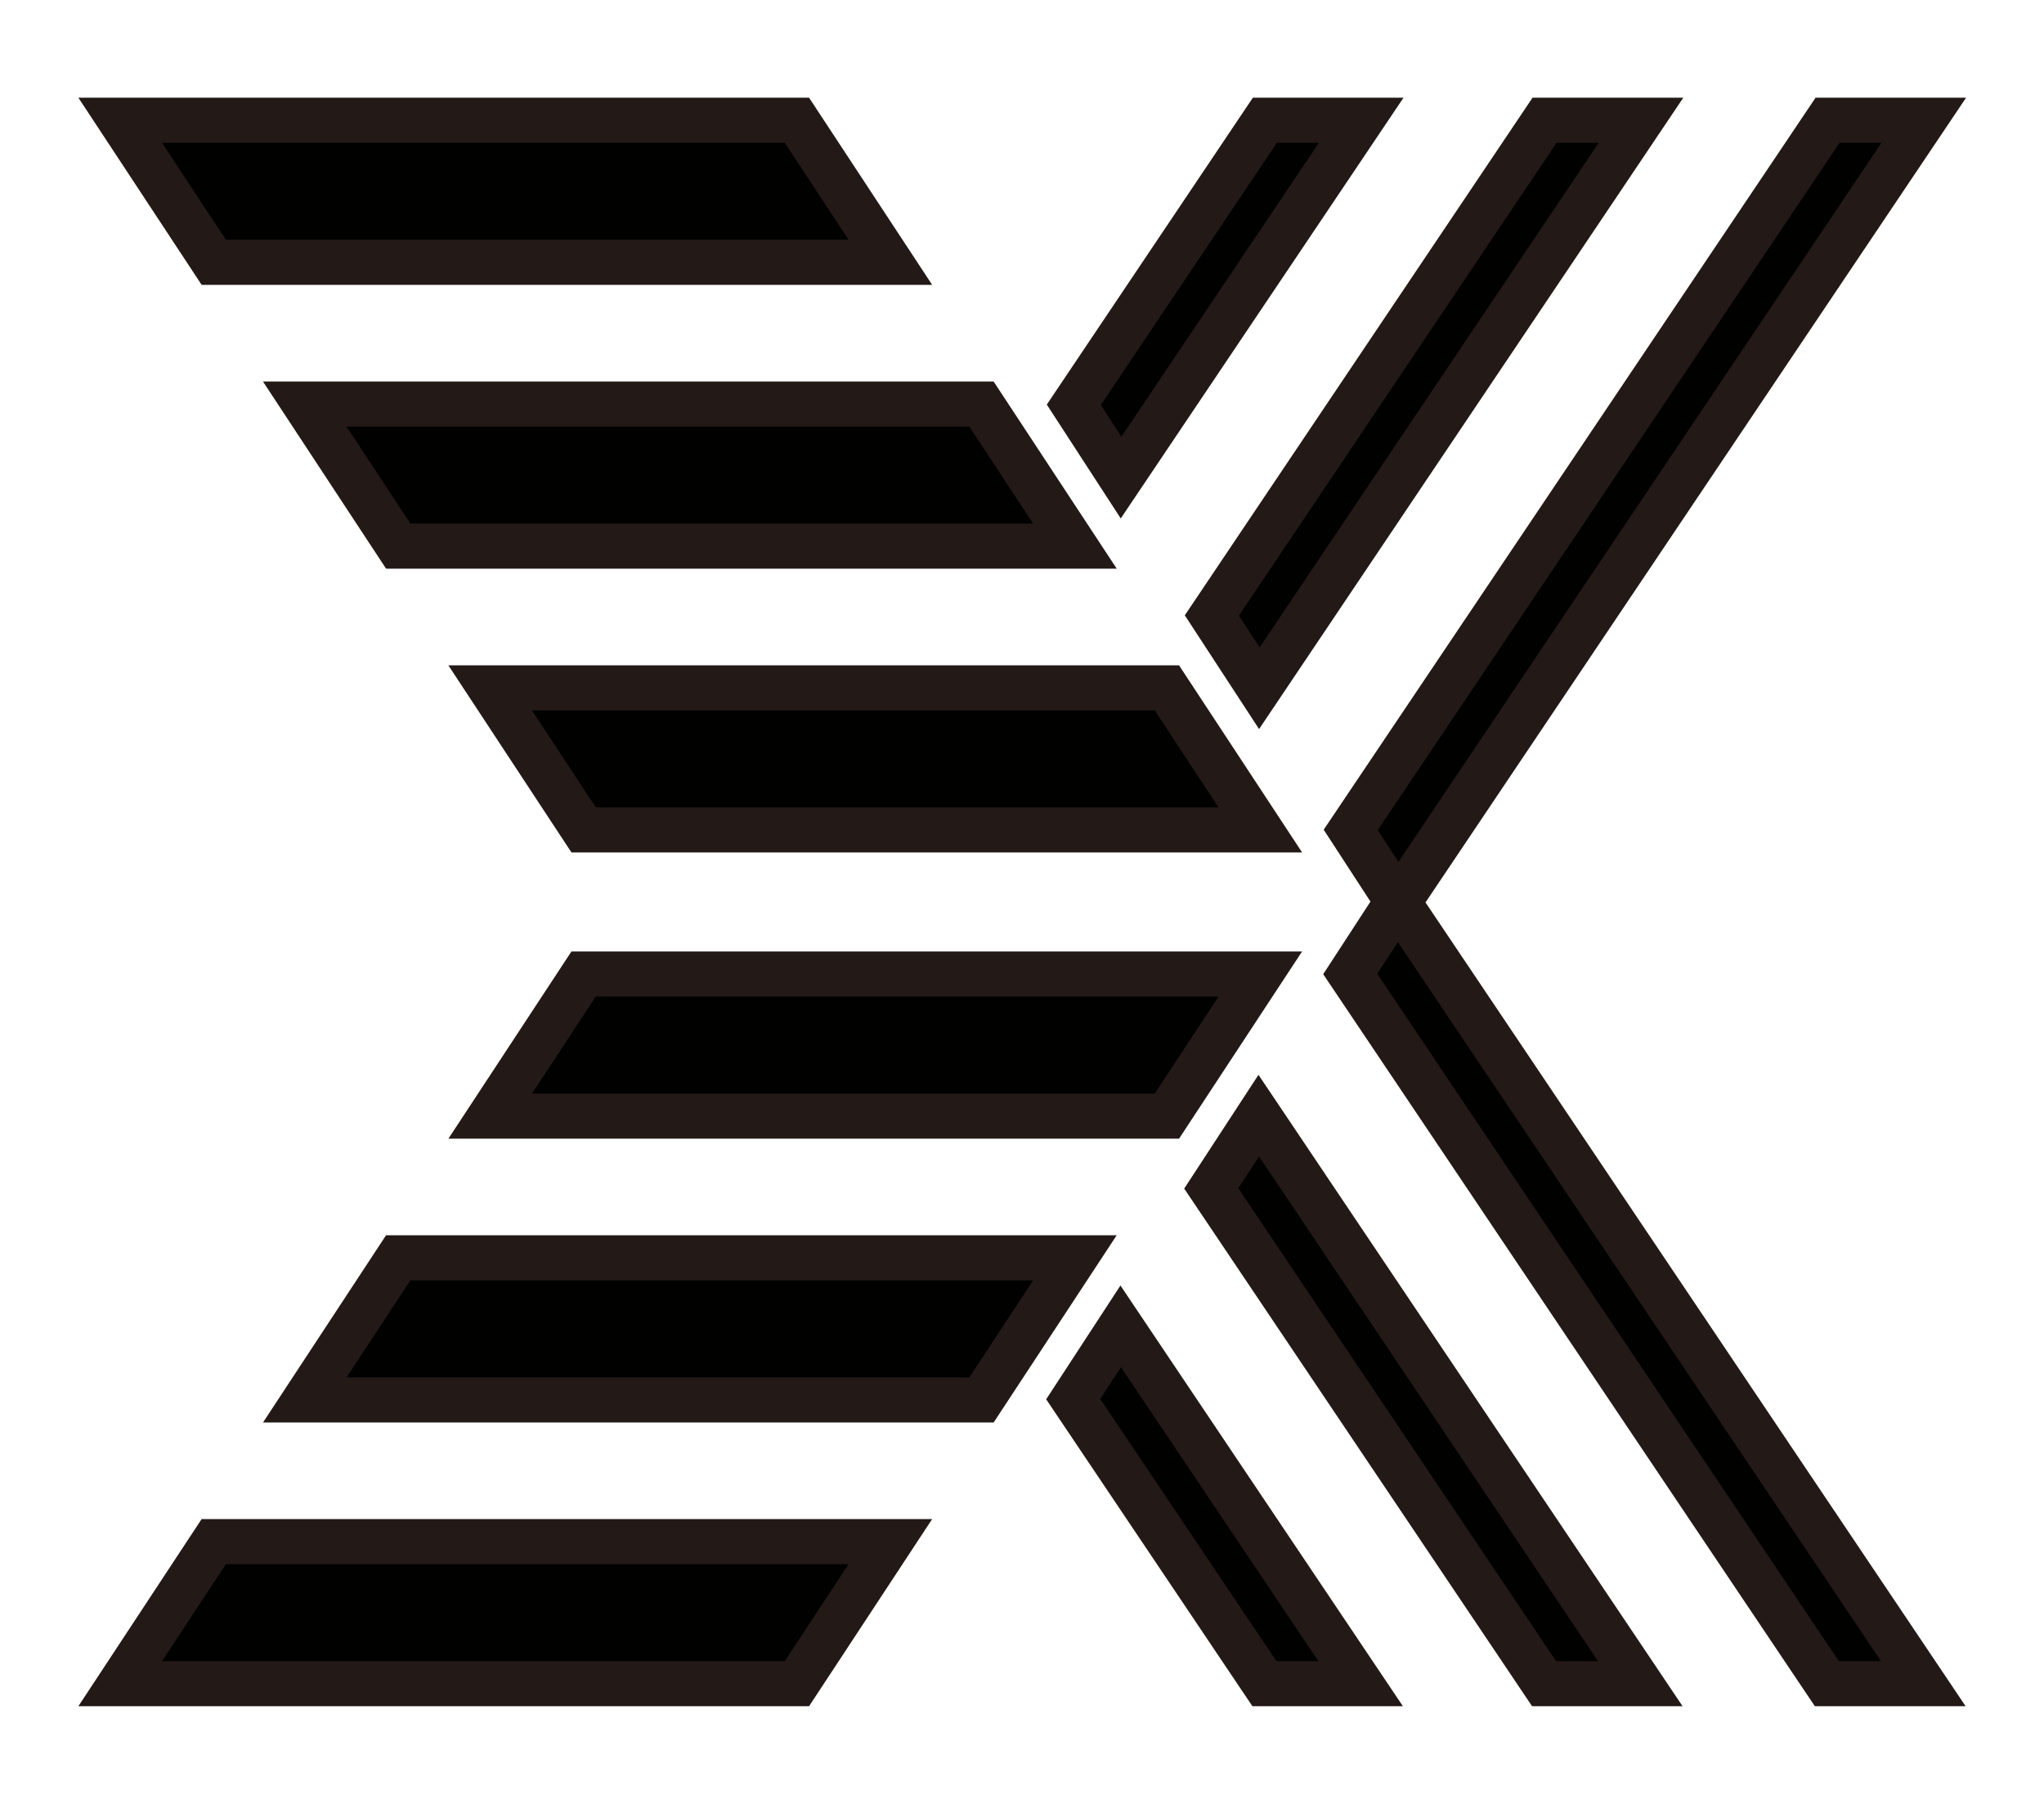
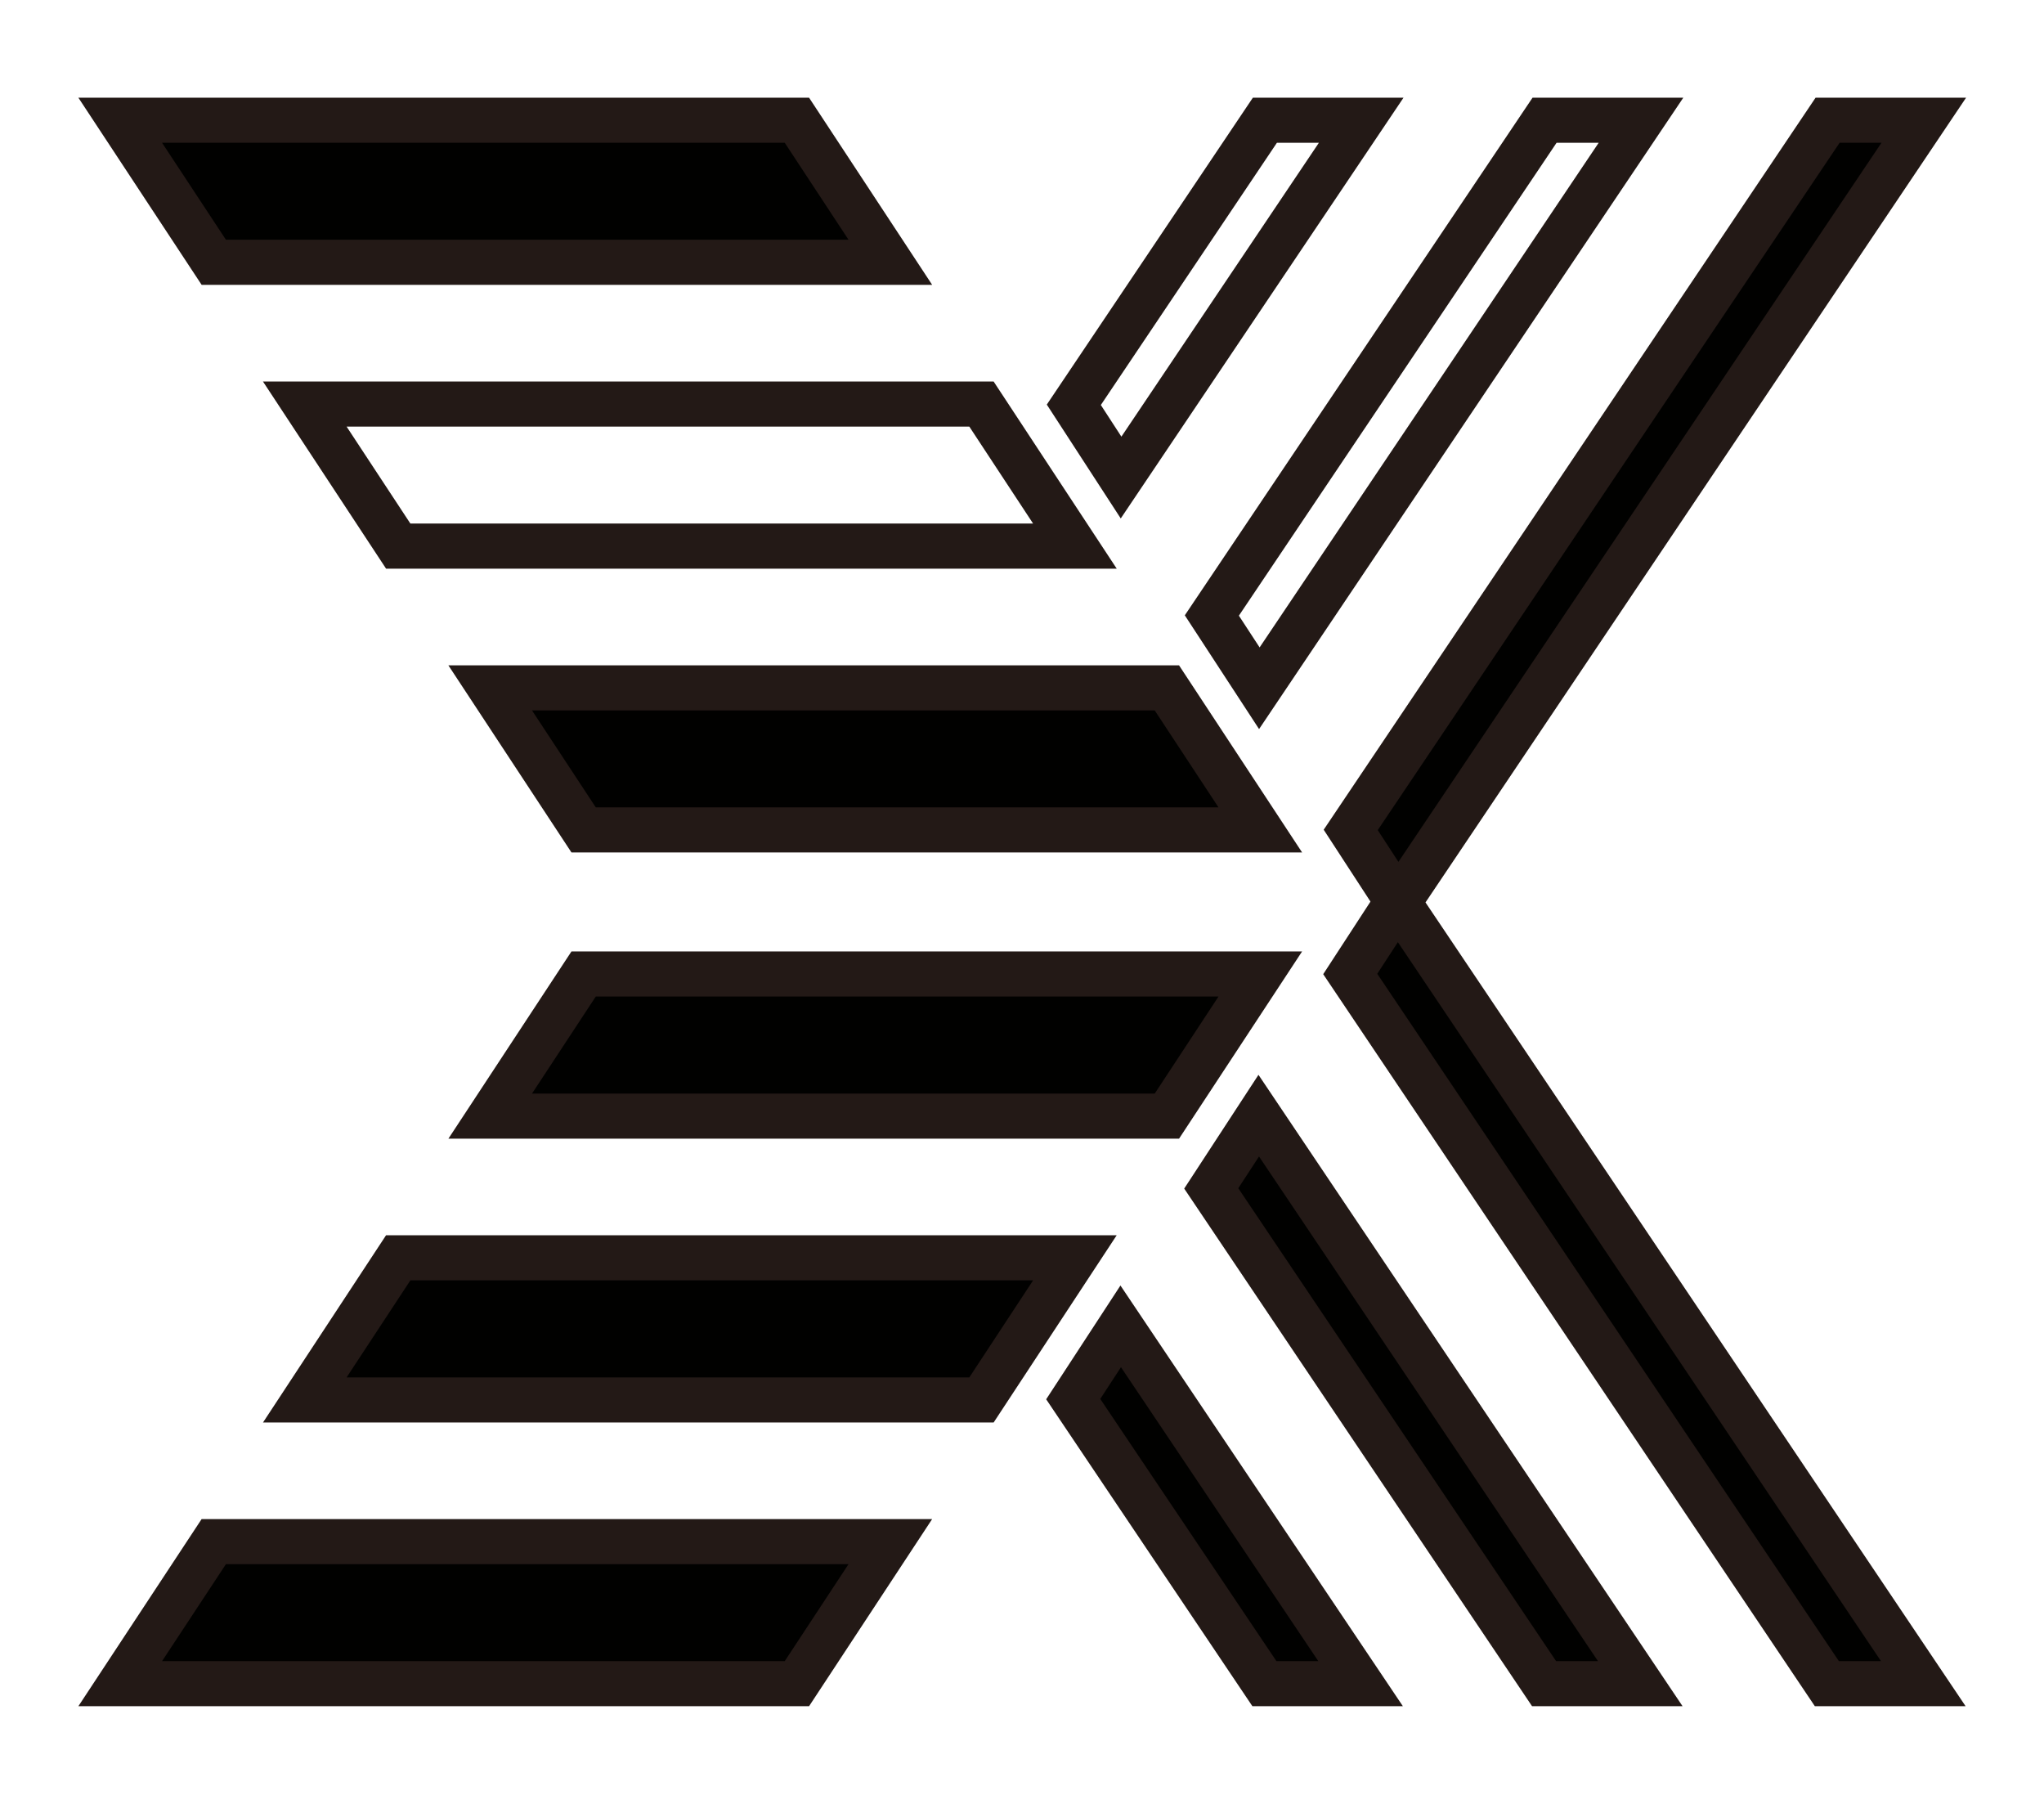
<svg xmlns="http://www.w3.org/2000/svg" width="17" height="15" viewBox="0 0 17 15" fill="none">
-   <path d="M3.312 4.541H8.94L8.163 3.36H2.535L3.312 4.541Z" fill="#010100" />
-   <path d="M7.405 2.181L6.628 1H1L1.778 2.181H7.405Z" fill="#010100" />
+   <path d="M7.405 2.181L6.628 1H1L1.778 2.181H7.405" fill="#010100" />
  <path d="M10.482 6.901L9.705 5.72H4.077L4.854 6.901H10.482Z" fill="#010100" />
  <path d="M3.312 10.459L2.535 11.641H8.163L8.94 10.459H3.312Z" fill="#010100" />
  <path d="M9.705 9.281L10.482 8.099H4.854L4.077 9.281H9.705Z" fill="#010100" />
  <path d="M7.405 12.819H1.778L1 14H6.628L7.405 12.819Z" fill="#010100" />
-   <path d="M10.474 5.723L13.648 1H12.846L10.079 5.118L10.474 5.723Z" fill="#010100" />
  <path d="M11.622 7.497L11.23 8.099L15.194 14H15.996L11.63 7.504L16 1H15.2L11.234 6.901L11.622 7.497Z" fill="#010100" />
-   <path d="M11.321 1H10.52L8.931 3.366L9.324 3.971L11.321 1Z" fill="#010100" />
  <path d="M13.642 14L10.469 9.277L10.074 9.882L12.842 14H13.642Z" fill="#010100" />
  <path d="M11.316 14L9.321 11.029L8.926 11.634L10.516 14H11.316Z" fill="#010100" />
  <path d="M3.312 4.541H8.94L8.163 3.36H2.535L3.312 4.541Z" stroke="#231916" stroke-width="0.375" stroke-miterlimit="10" />
  <path d="M7.405 2.181L6.628 1H1L1.778 2.181H7.405Z" stroke="#231916" stroke-width="0.375" stroke-miterlimit="10" />
  <path d="M10.482 6.901L9.705 5.72H4.077L4.854 6.901H10.482Z" stroke="#231916" stroke-width="0.375" stroke-miterlimit="10" />
  <path d="M3.312 10.459L2.535 11.641H8.163L8.94 10.459H3.312Z" stroke="#231916" stroke-width="0.375" stroke-miterlimit="10" />
  <path d="M9.705 9.281L10.482 8.099H4.854L4.077 9.281H9.705Z" stroke="#231916" stroke-width="0.375" stroke-miterlimit="10" />
  <path d="M7.405 12.819H1.778L1 14H6.628L7.405 12.819Z" stroke="#231916" stroke-width="0.375" stroke-miterlimit="10" />
  <path d="M10.474 5.723L13.648 1H12.846L10.079 5.118L10.474 5.723Z" stroke="#231916" stroke-width="0.375" stroke-miterlimit="10" />
  <path d="M11.622 7.497L11.23 8.099L15.194 14H15.996L11.63 7.504L16 1H15.2L11.234 6.901L11.622 7.497Z" stroke="#231916" stroke-width="0.375" stroke-miterlimit="10" />
  <path d="M11.321 1H10.52L8.931 3.366L9.324 3.971L11.321 1Z" stroke="#231916" stroke-width="0.375" stroke-miterlimit="10" />
  <path d="M13.642 14L10.469 9.277L10.074 9.882L12.842 14H13.642Z" stroke="#231916" stroke-width="0.375" stroke-miterlimit="10" />
  <path d="M11.316 14L9.321 11.029L8.926 11.634L10.516 14H11.316Z" stroke="#231916" stroke-width="0.375" stroke-miterlimit="10" />
</svg>